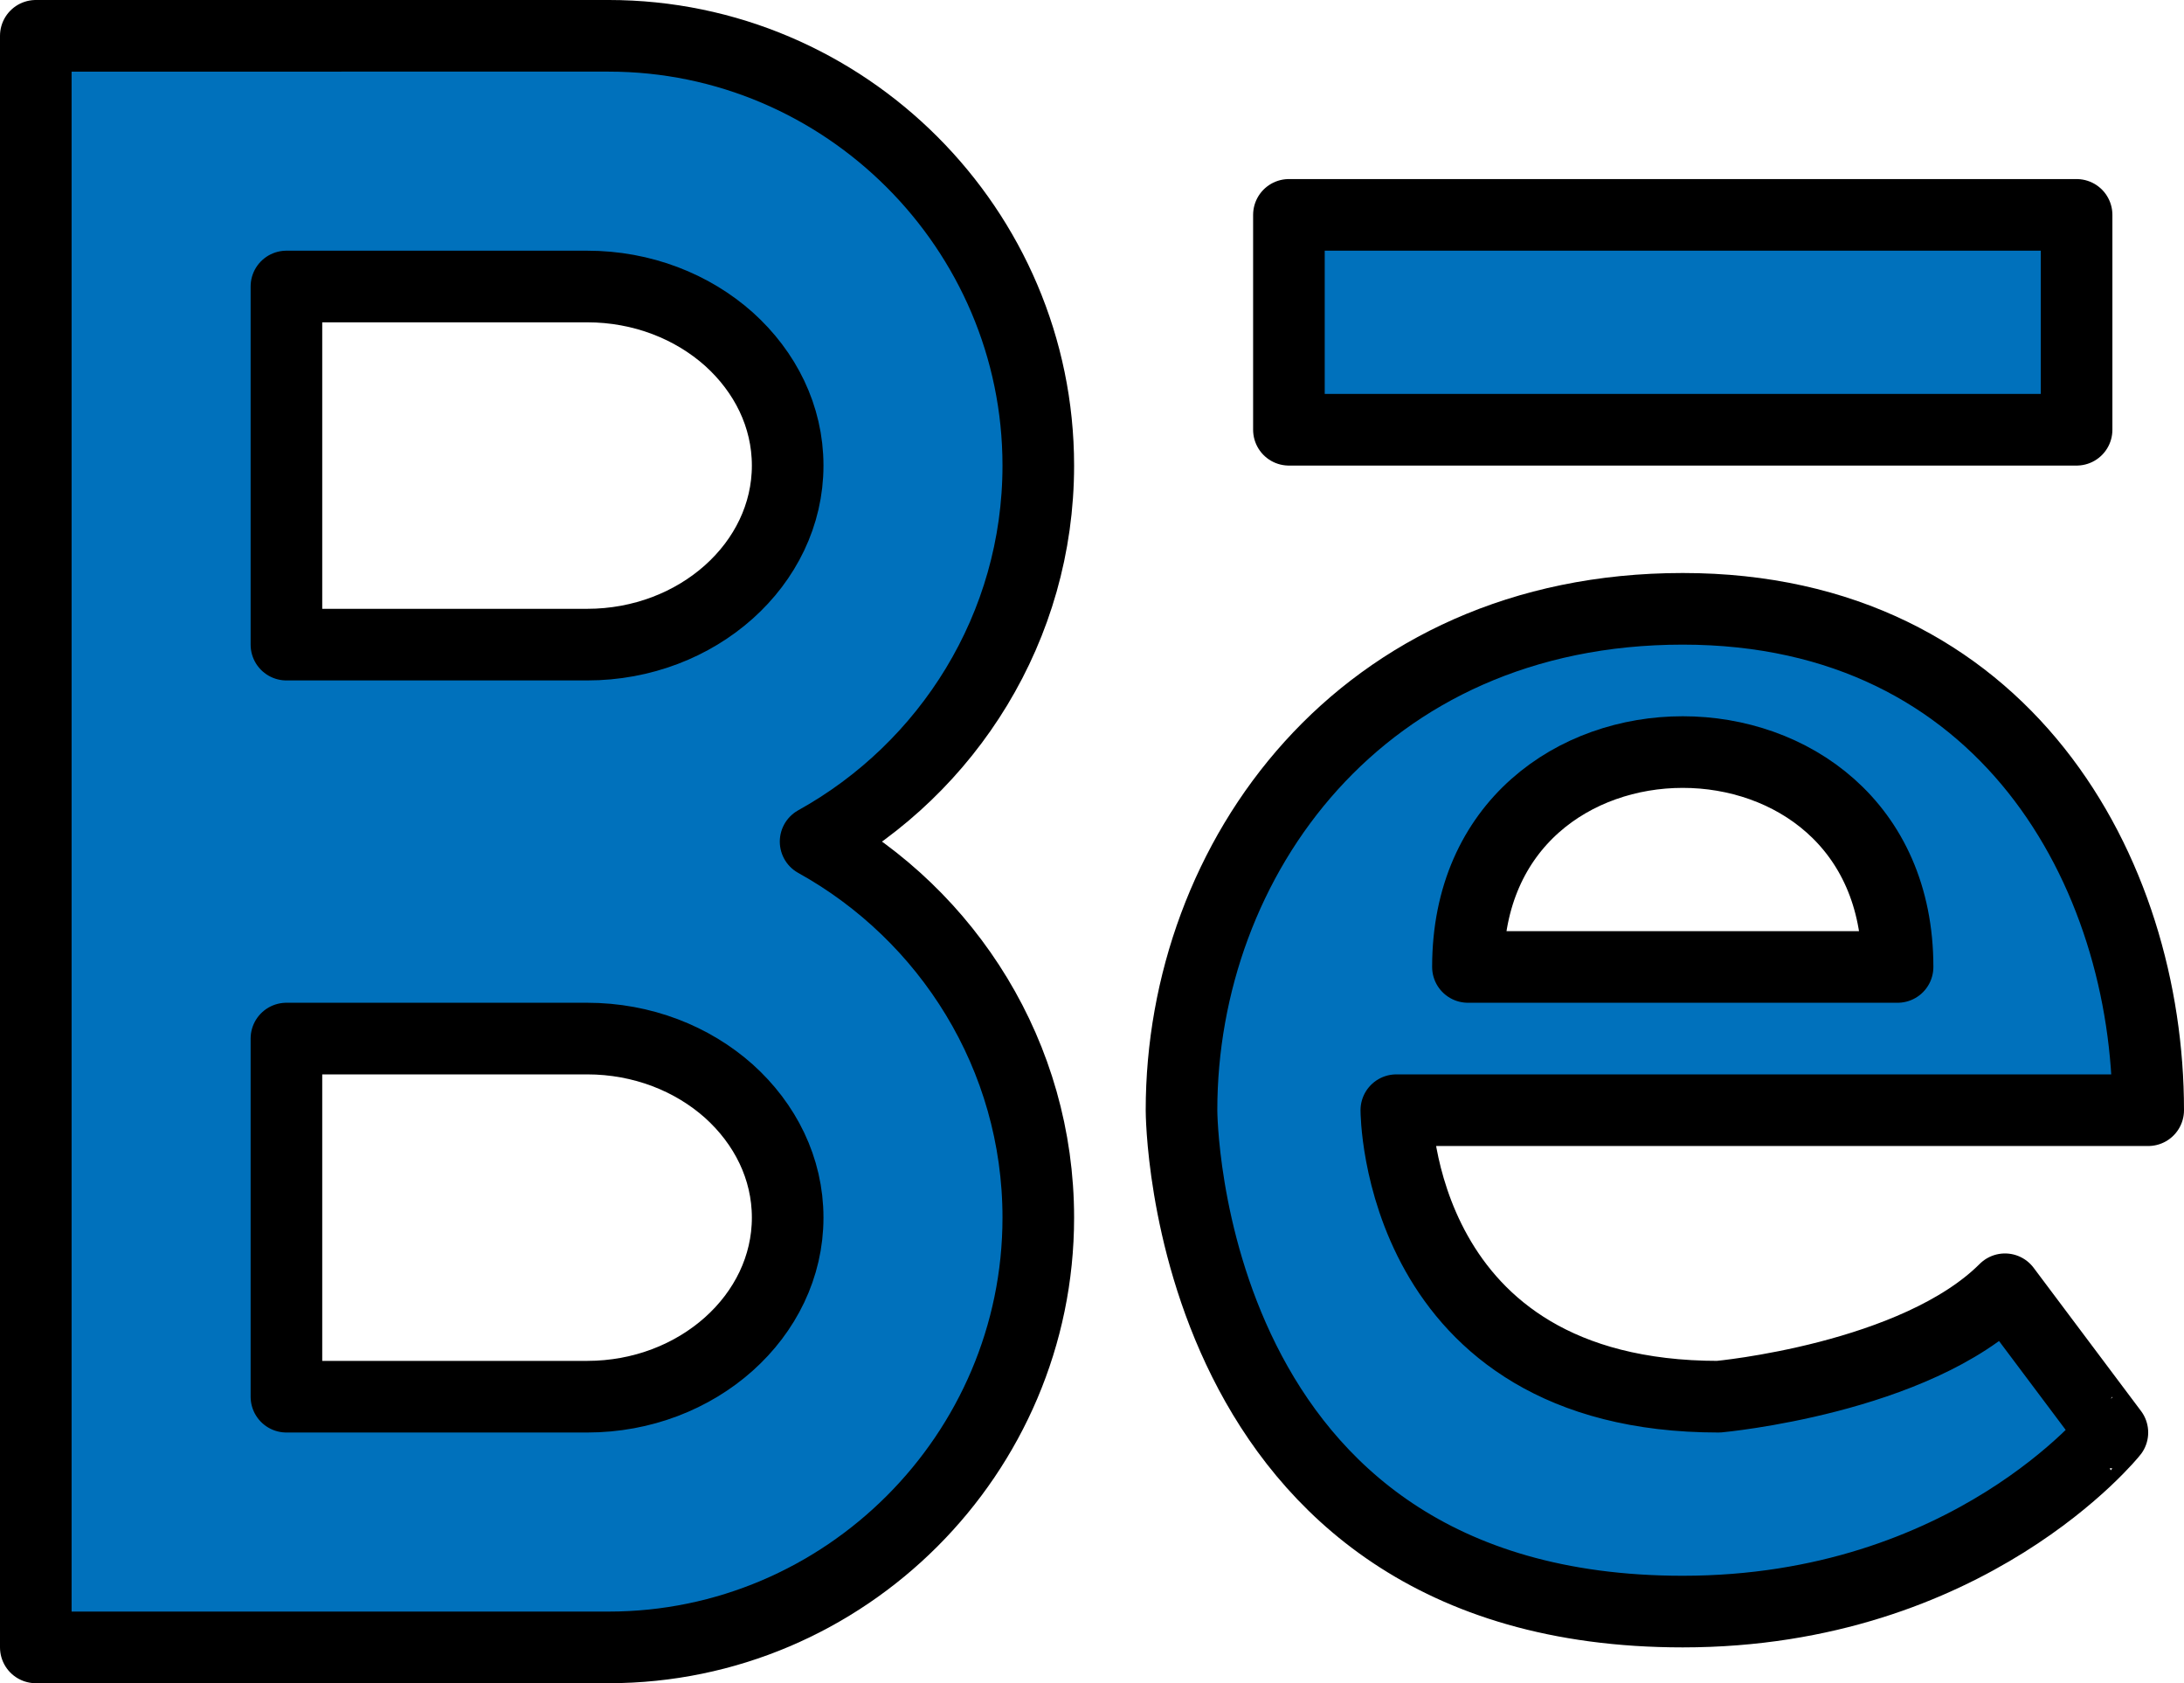
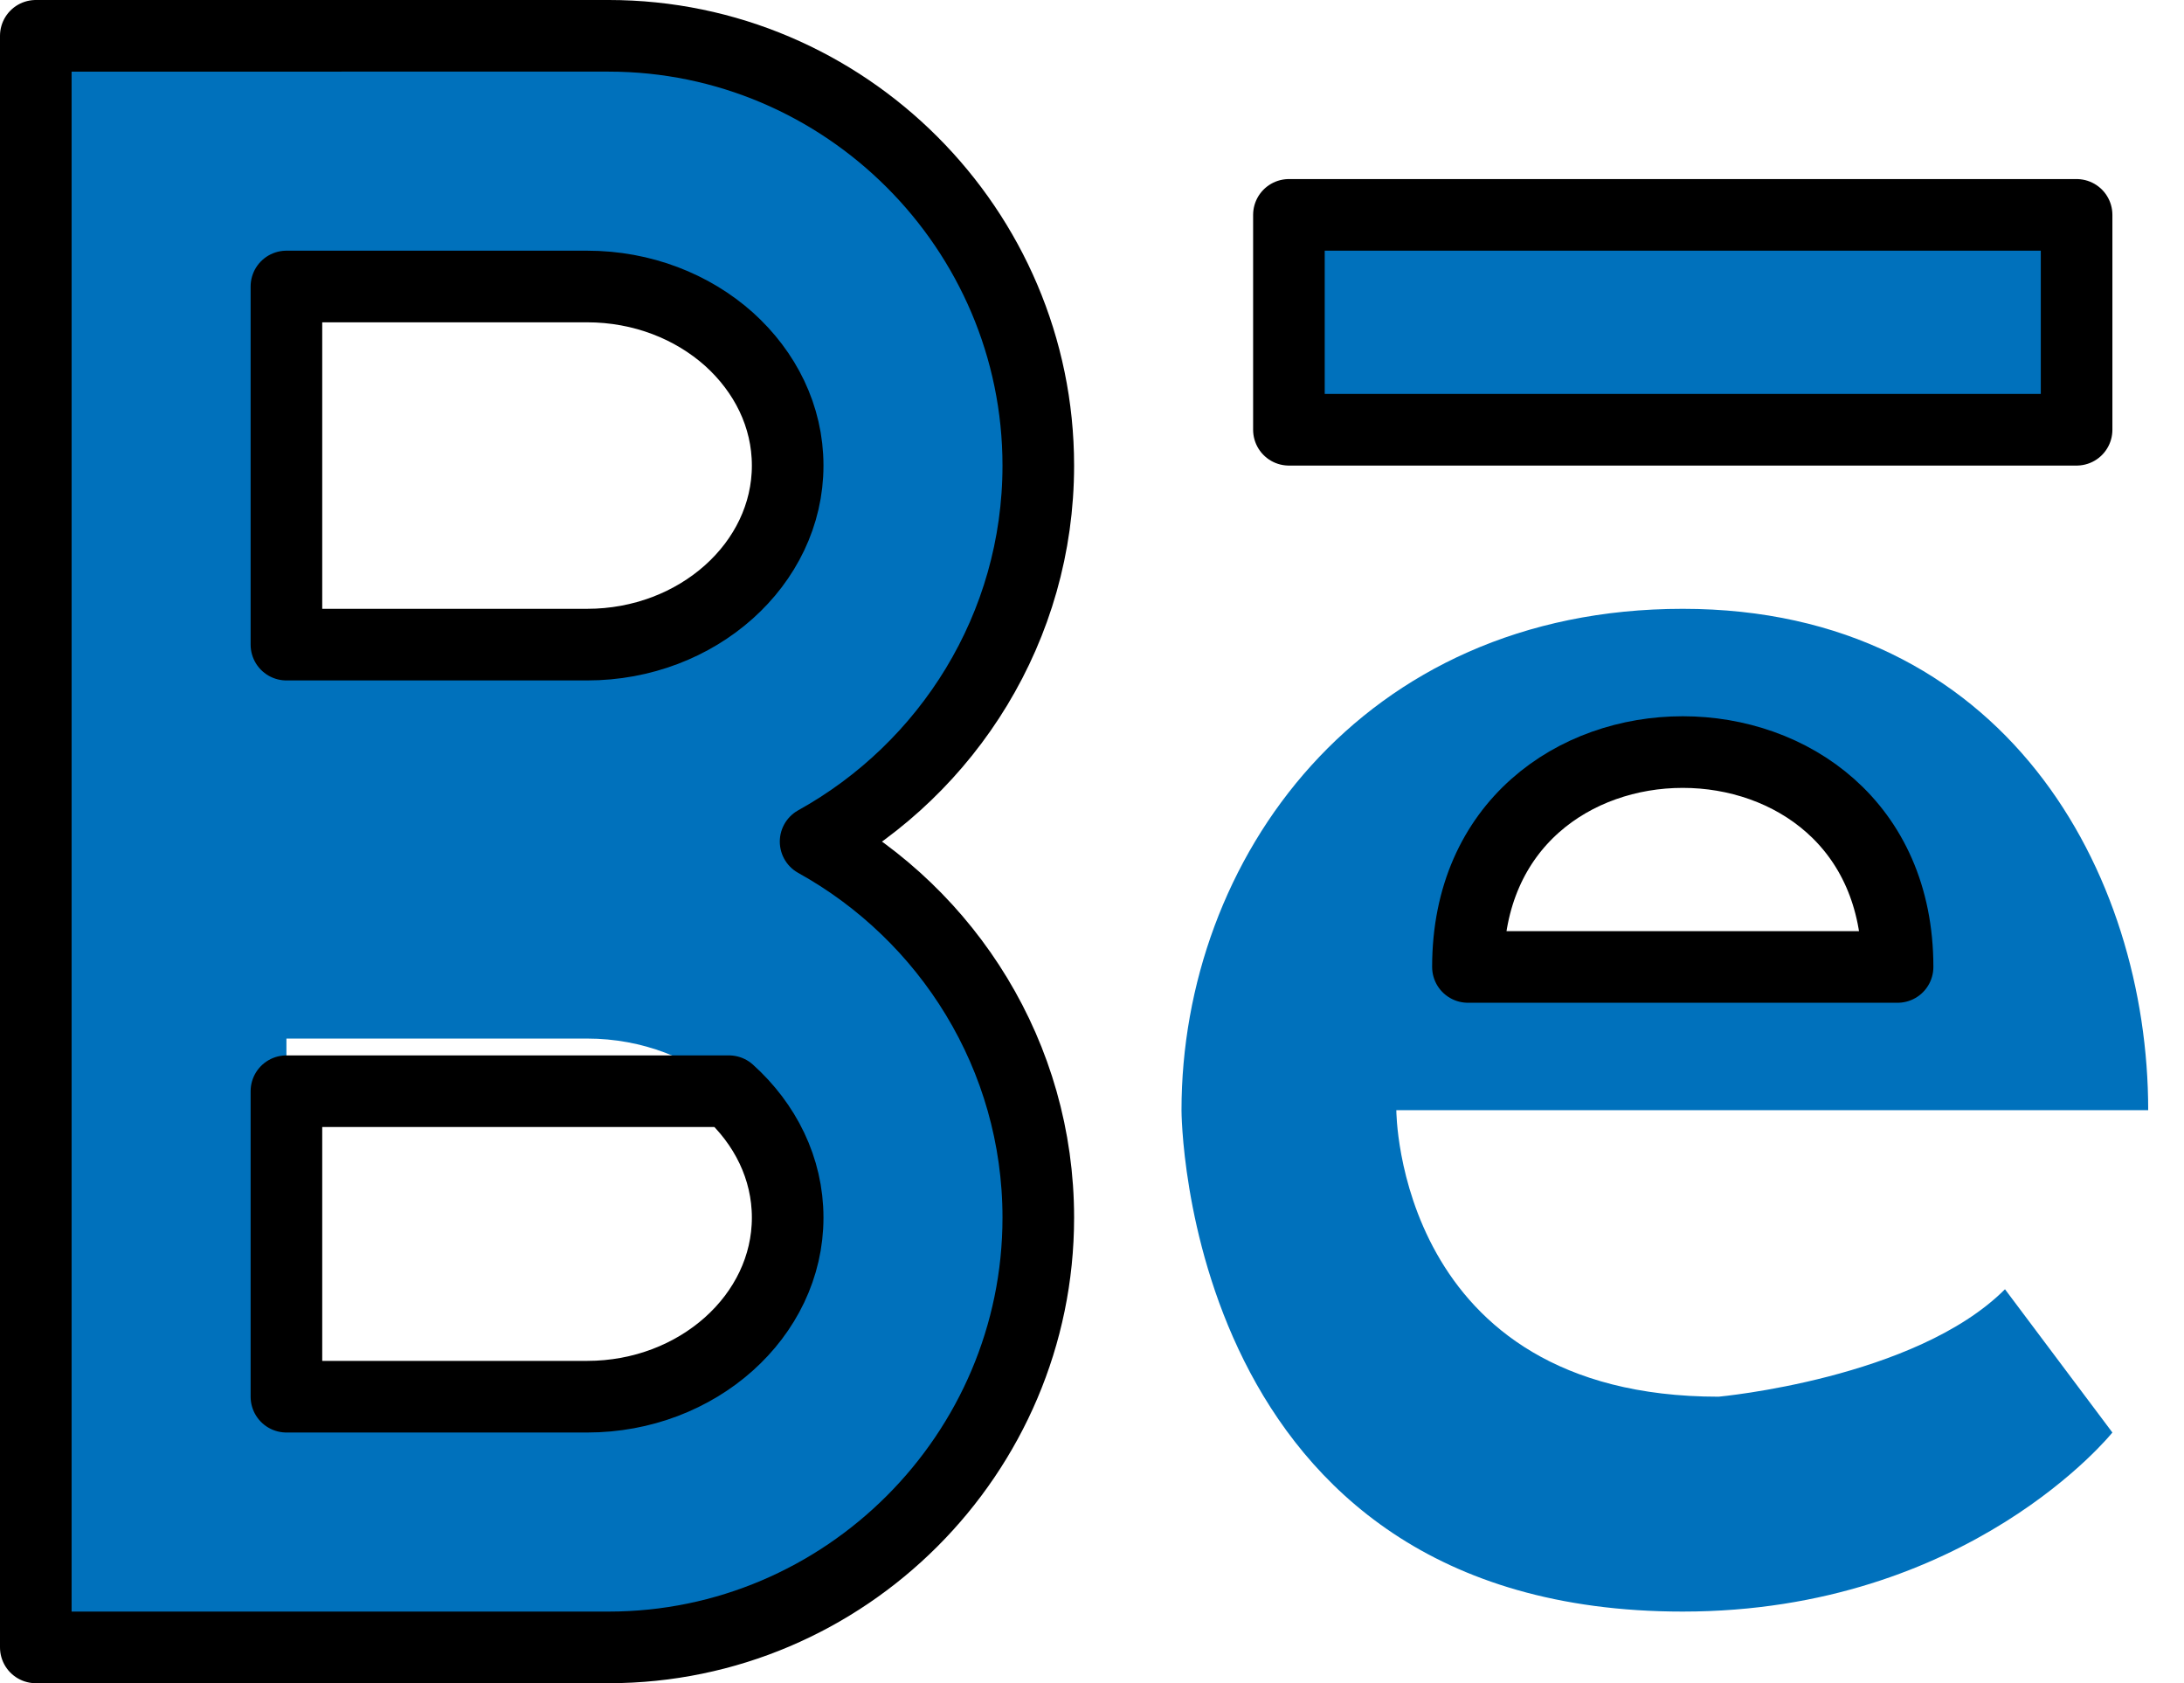
<svg xmlns="http://www.w3.org/2000/svg" id="Behance" style="enable-background:new 0 0 61 47;" version="1.1" viewBox="0 0 61 47" xml:space="preserve">
  <g>
    <g id="XMLID_20_">
      <g>
        <rect height="6" style="fill:#0071BC;" width="22" x="36" y="6" />
        <path d="M60,31H39c0,0,0,8,9,8c0,0,5.5-0.5,8-3l3,4c0,0-4,5-12,5c-14,0-14-14-14-14c0-7,5-14,14-14     S60,24.37,60,31z M41,27h12c0-4-3-6-6-6S41,23,41,27z" style="fill:#0071BC;" />
        <path d="M29,13c0,4.51-2.52,8.45-6.22,10.5C26.48,25.55,29,29.49,29,34c0,6.6-5.4,12-12,12H1V1h16     C23.6,1,29,6.4,29,13z M16.4,18c3.08,0,5.6-2.25,5.6-5c0-1.38-0.63-2.62-1.64-3.53C19.34,8.56,17.94,8,16.4,8H8v10H16.4z      M16.4,39c3.08,0,5.6-2.25,5.6-5c0-1.38-0.63-2.62-1.64-3.53C19.34,29.56,17.94,29,16.4,29H8v10H16.4z" style="fill:#0071BC;" />
      </g>
      <g>
        <path d="M1,46h16     c6.6,0,12-5.4,12-12c0-4.51-2.52-8.45-6.22-10.5C26.48,21.45,29,17.51,29,13c0-6.6-5.4-12-12-12H1V46z" style="fill:none;stroke:#000000;stroke-width:2;stroke-linejoin:round;stroke-miterlimit:10;" />
        <path d="M8,18h8.4     c3.08,0,5.6-2.25,5.6-5c0-1.38-0.63-2.62-1.64-3.53C19.34,8.56,17.94,8,16.4,8H8V18z" style="fill:none;stroke:#000000;stroke-width:2;stroke-linejoin:round;stroke-miterlimit:10;" />
-         <path d="M8,39h8.4     c3.08,0,5.6-2.25,5.6-5c0-1.38-0.63-2.62-1.64-3.53C19.34,29.56,17.94,29,16.4,29H8V39z" style="fill:none;stroke:#000000;stroke-width:2;stroke-linejoin:round;stroke-miterlimit:10;" />
-         <path d="M47,45c-14,0-14-14-14-14     c0-7,5-14,14-14s13,7.37,13,14H39c0,0,0,8,9,8c0,0,5.5-0.5,8-3l3,4C59,40,55,45,47,45z" style="fill:none;stroke:#000000;stroke-width:2;stroke-linejoin:round;stroke-miterlimit:10;" />
+         <path d="M8,39h8.4     c3.08,0,5.6-2.25,5.6-5c0-1.38-0.63-2.62-1.64-3.53H8V39z" style="fill:none;stroke:#000000;stroke-width:2;stroke-linejoin:round;stroke-miterlimit:10;" />
        <rect height="6" style="fill:none;stroke:#000000;stroke-width:2;stroke-linejoin:round;stroke-miterlimit:10;" width="22" x="36" y="6" />
        <path d="M53,27c0-4-3-6-6-6     s-6,2-6,6H53z" style="fill:none;stroke:#000000;stroke-width:2;stroke-linejoin:round;stroke-miterlimit:10;" />
      </g>
    </g>
  </g>
</svg>